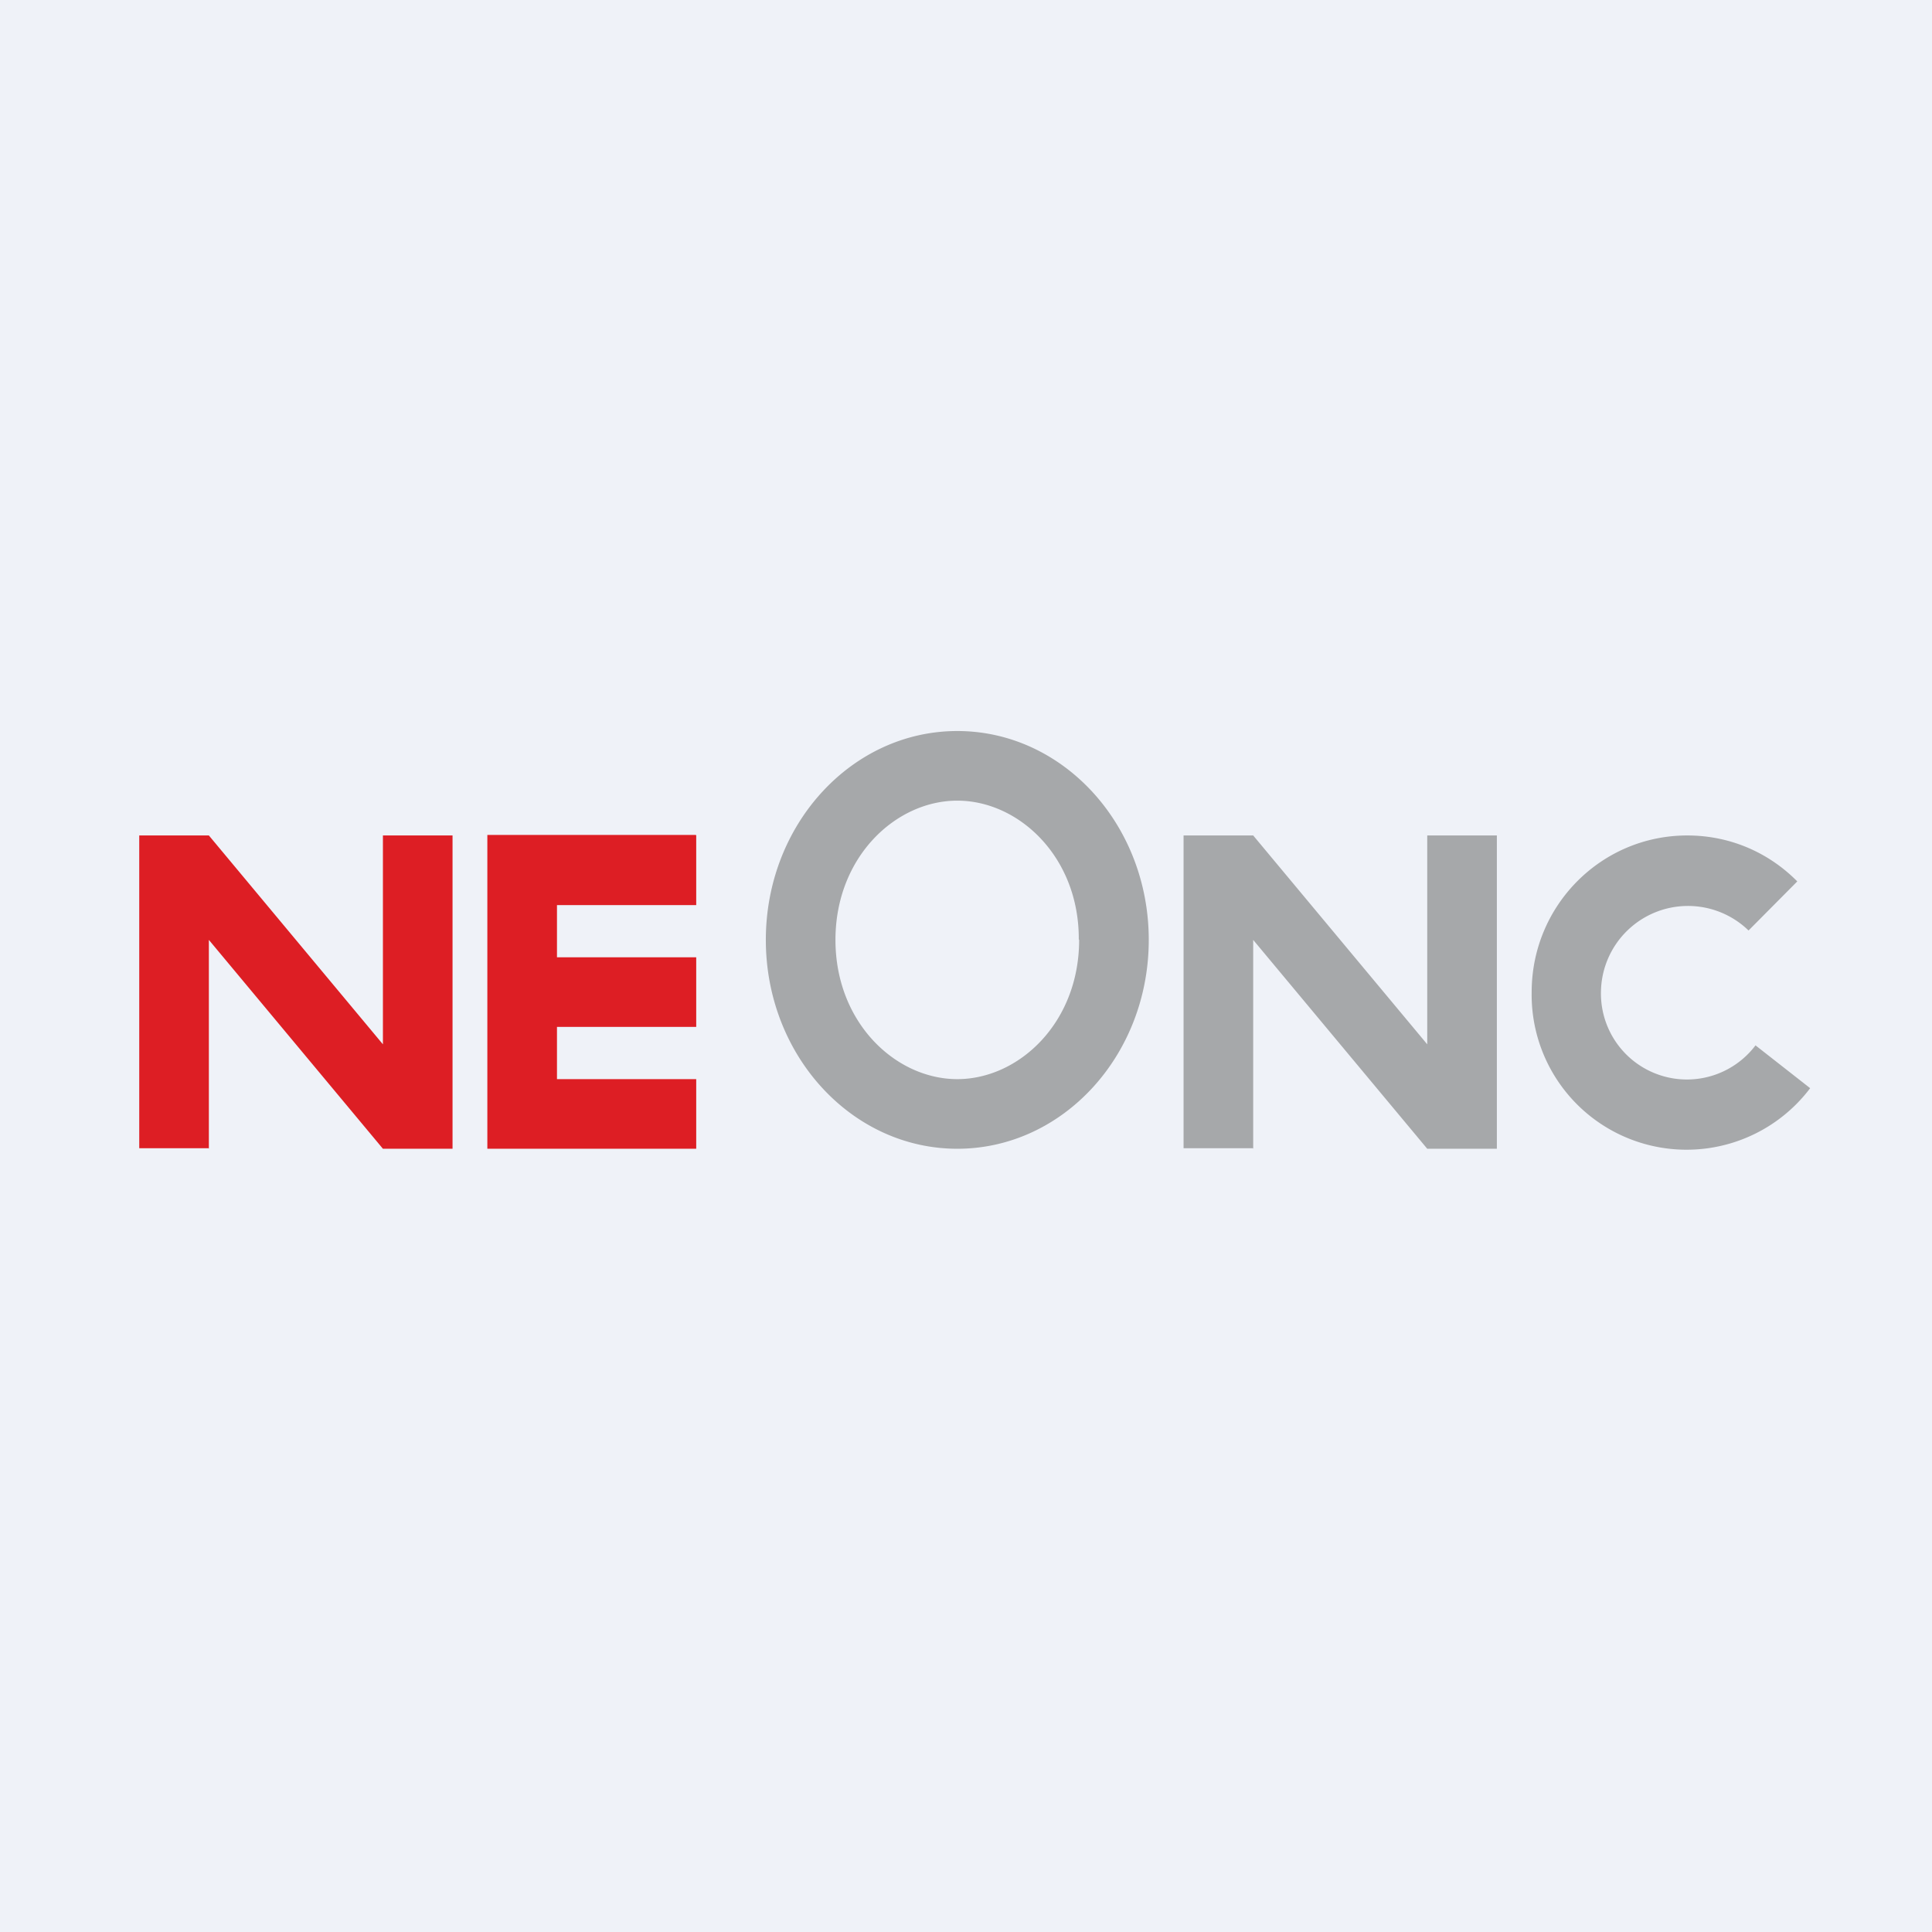
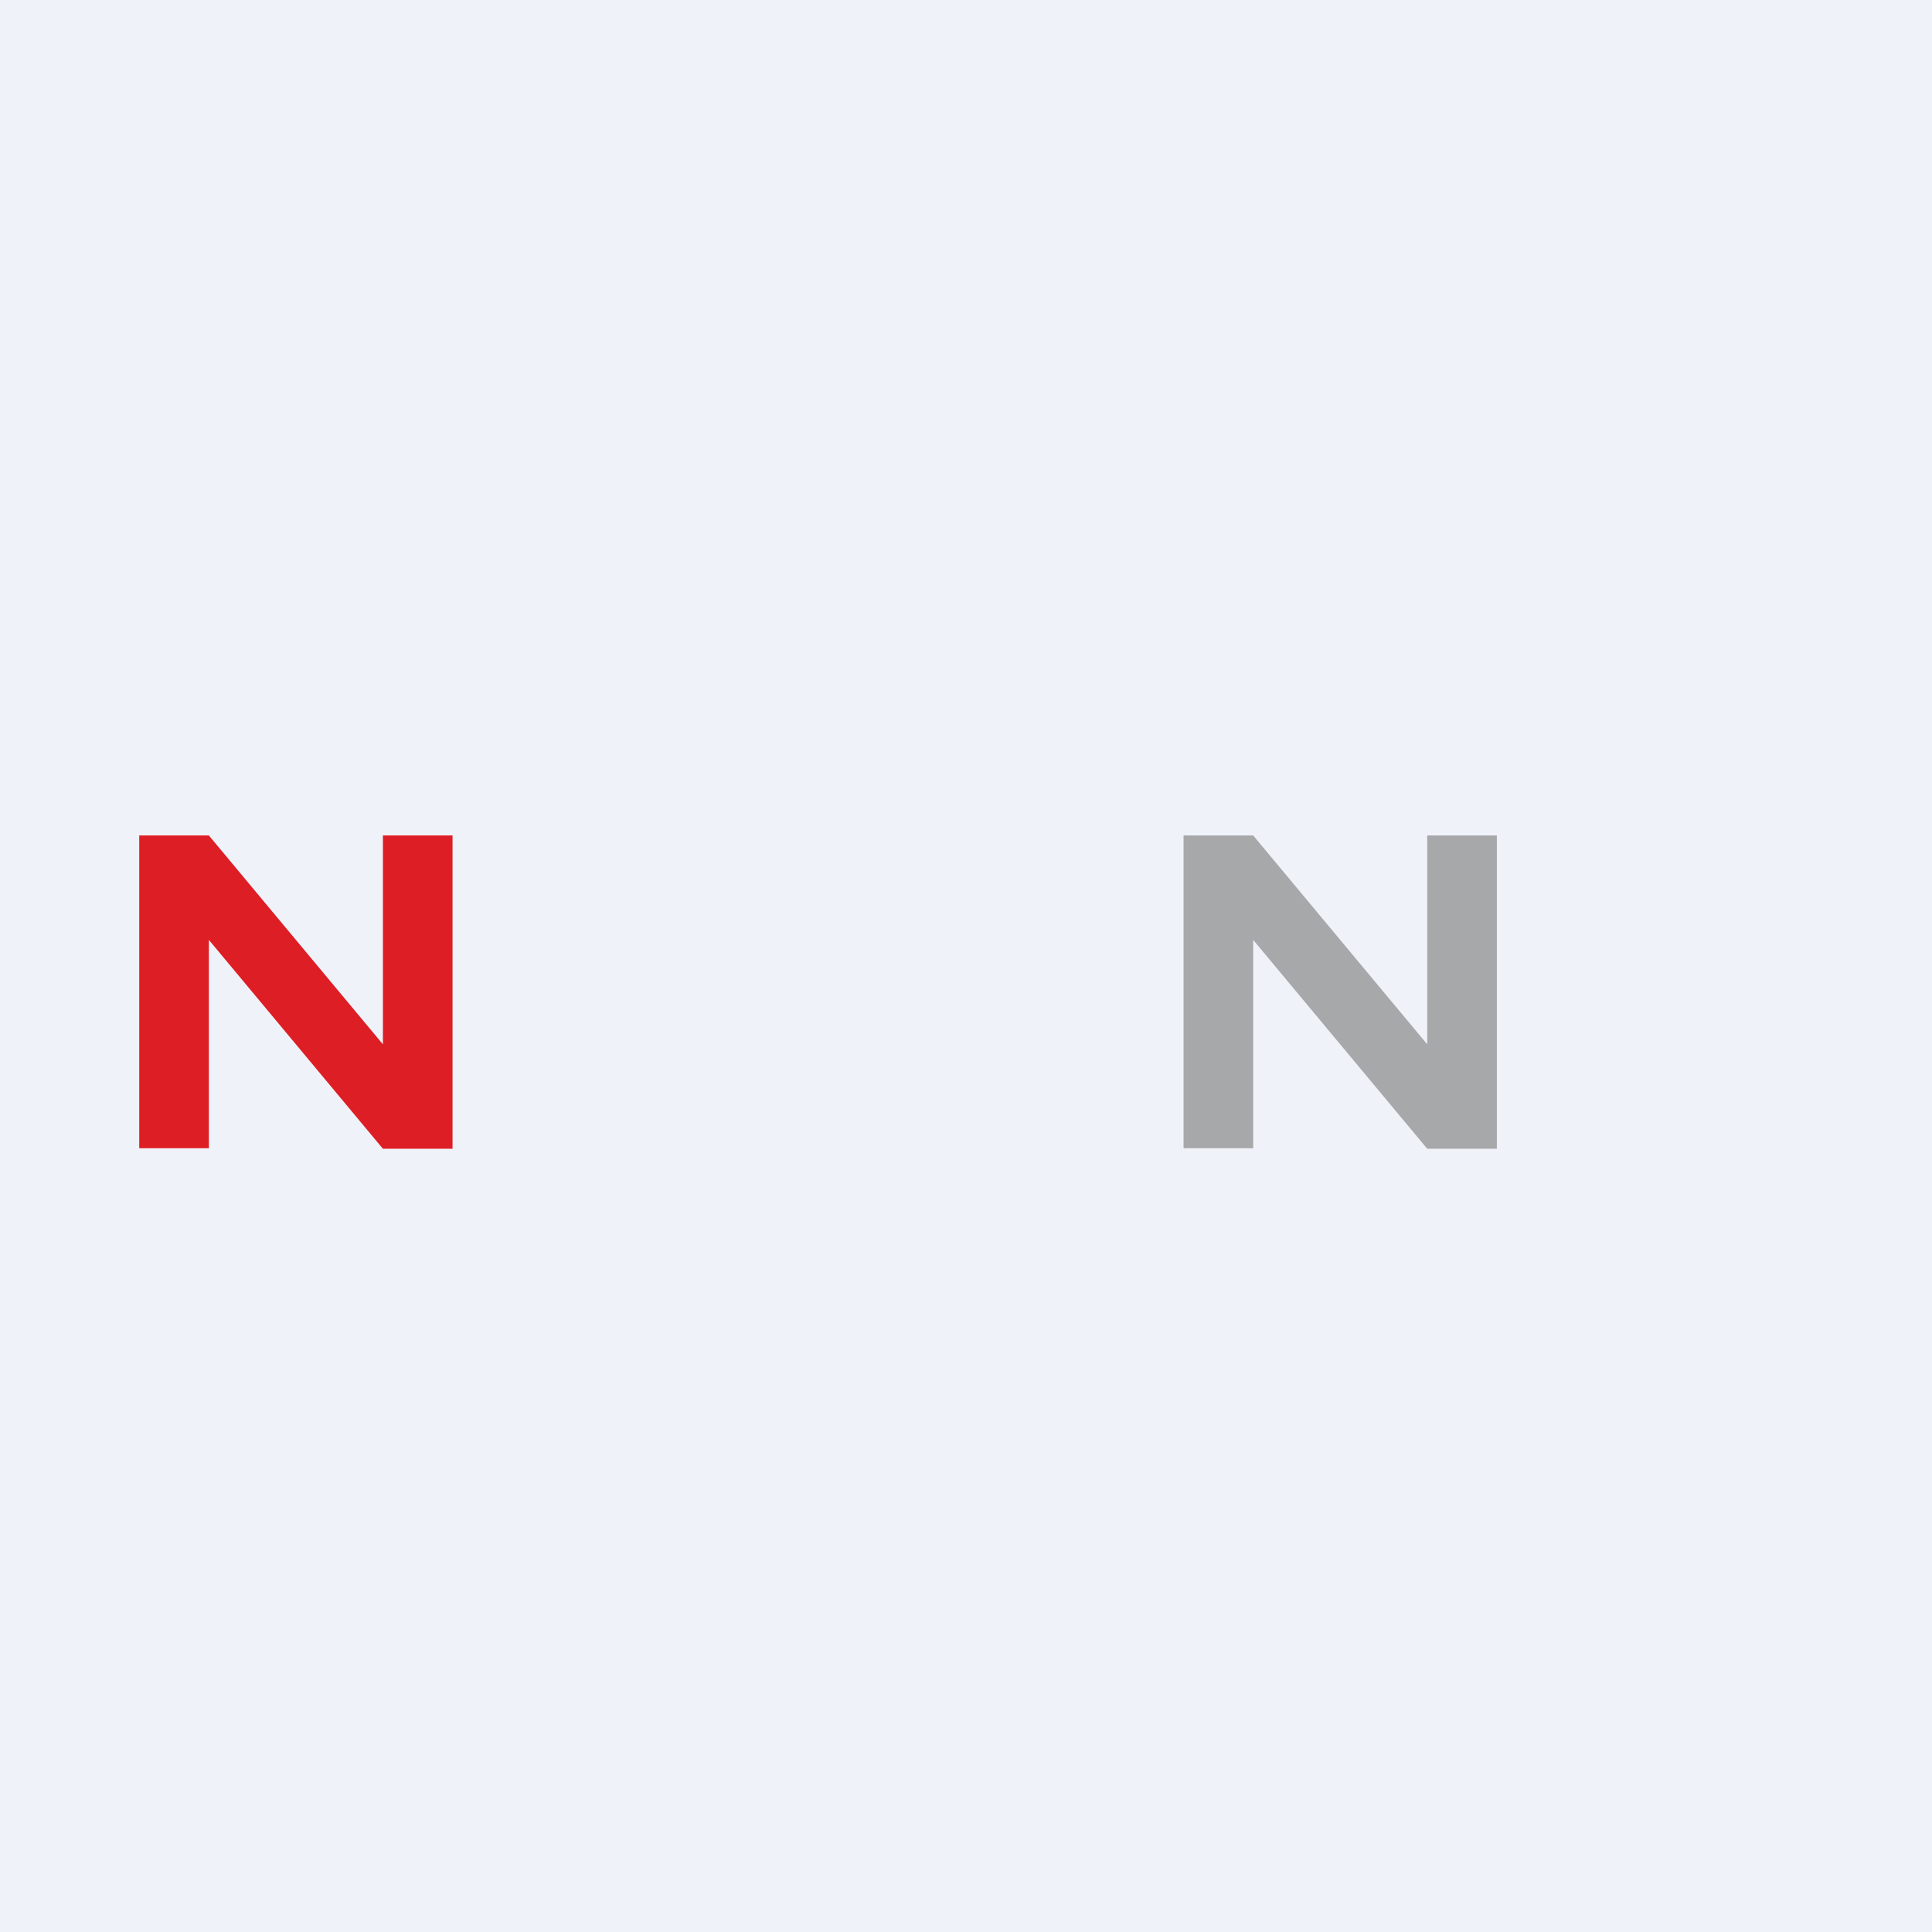
<svg xmlns="http://www.w3.org/2000/svg" viewBox="0 0 55.5 55.5">
  <path d="M 0,0 H 55.5 V 55.5 H 0 Z" fill="rgb(239, 242, 248)" />
  <path d="M 5.99,32.985 H 4 V 24 H 6 L 11,30 V 24 H 13 V 33 H 11 L 6,27 V 33 Z" fill="rgb(221, 30, 36)" />
  <path d="M 35.99,32.985 H 34 V 24 H 36 L 41,30 V 24 H 43 V 33 H 41 L 36,27 V 33 Z" fill="rgb(166, 168, 170)" />
-   <path d="M 19.99,23.985 H 14 V 33 H 20 V 31 H 16 V 29.5 H 20 V 27.5 H 16 V 26 H 20 V 24 Z" fill="rgb(221, 30, 36)" />
-   <path d="M 30.99,26.985 C 31,24.62 29.27,23 27.5,23 S 24,24.62 24,27 S 25.73,31 27.5,31 V 33 C 24.46,33 22,30.31 22,27 S 24.46,21 27.5,21 S 33,23.69 33,27 S 30.54,33 27.5,33 V 31 C 29.27,31 31,29.38 31,27 Z M 48.47,24 C 49.71,24 50.82,24.5 51.63,25.32 L 50.23,26.73 A 2.5,2.5 0 0,0 45.99,28.5 A 2.47,2.47 0 0,0 50.43,30.03 L 52,31.26 A 4.45,4.45 0 0,1 44,28.5 C 44,26.01 46,24 48.47,24 Z" fill="rgb(166, 168, 170)" />
</svg>